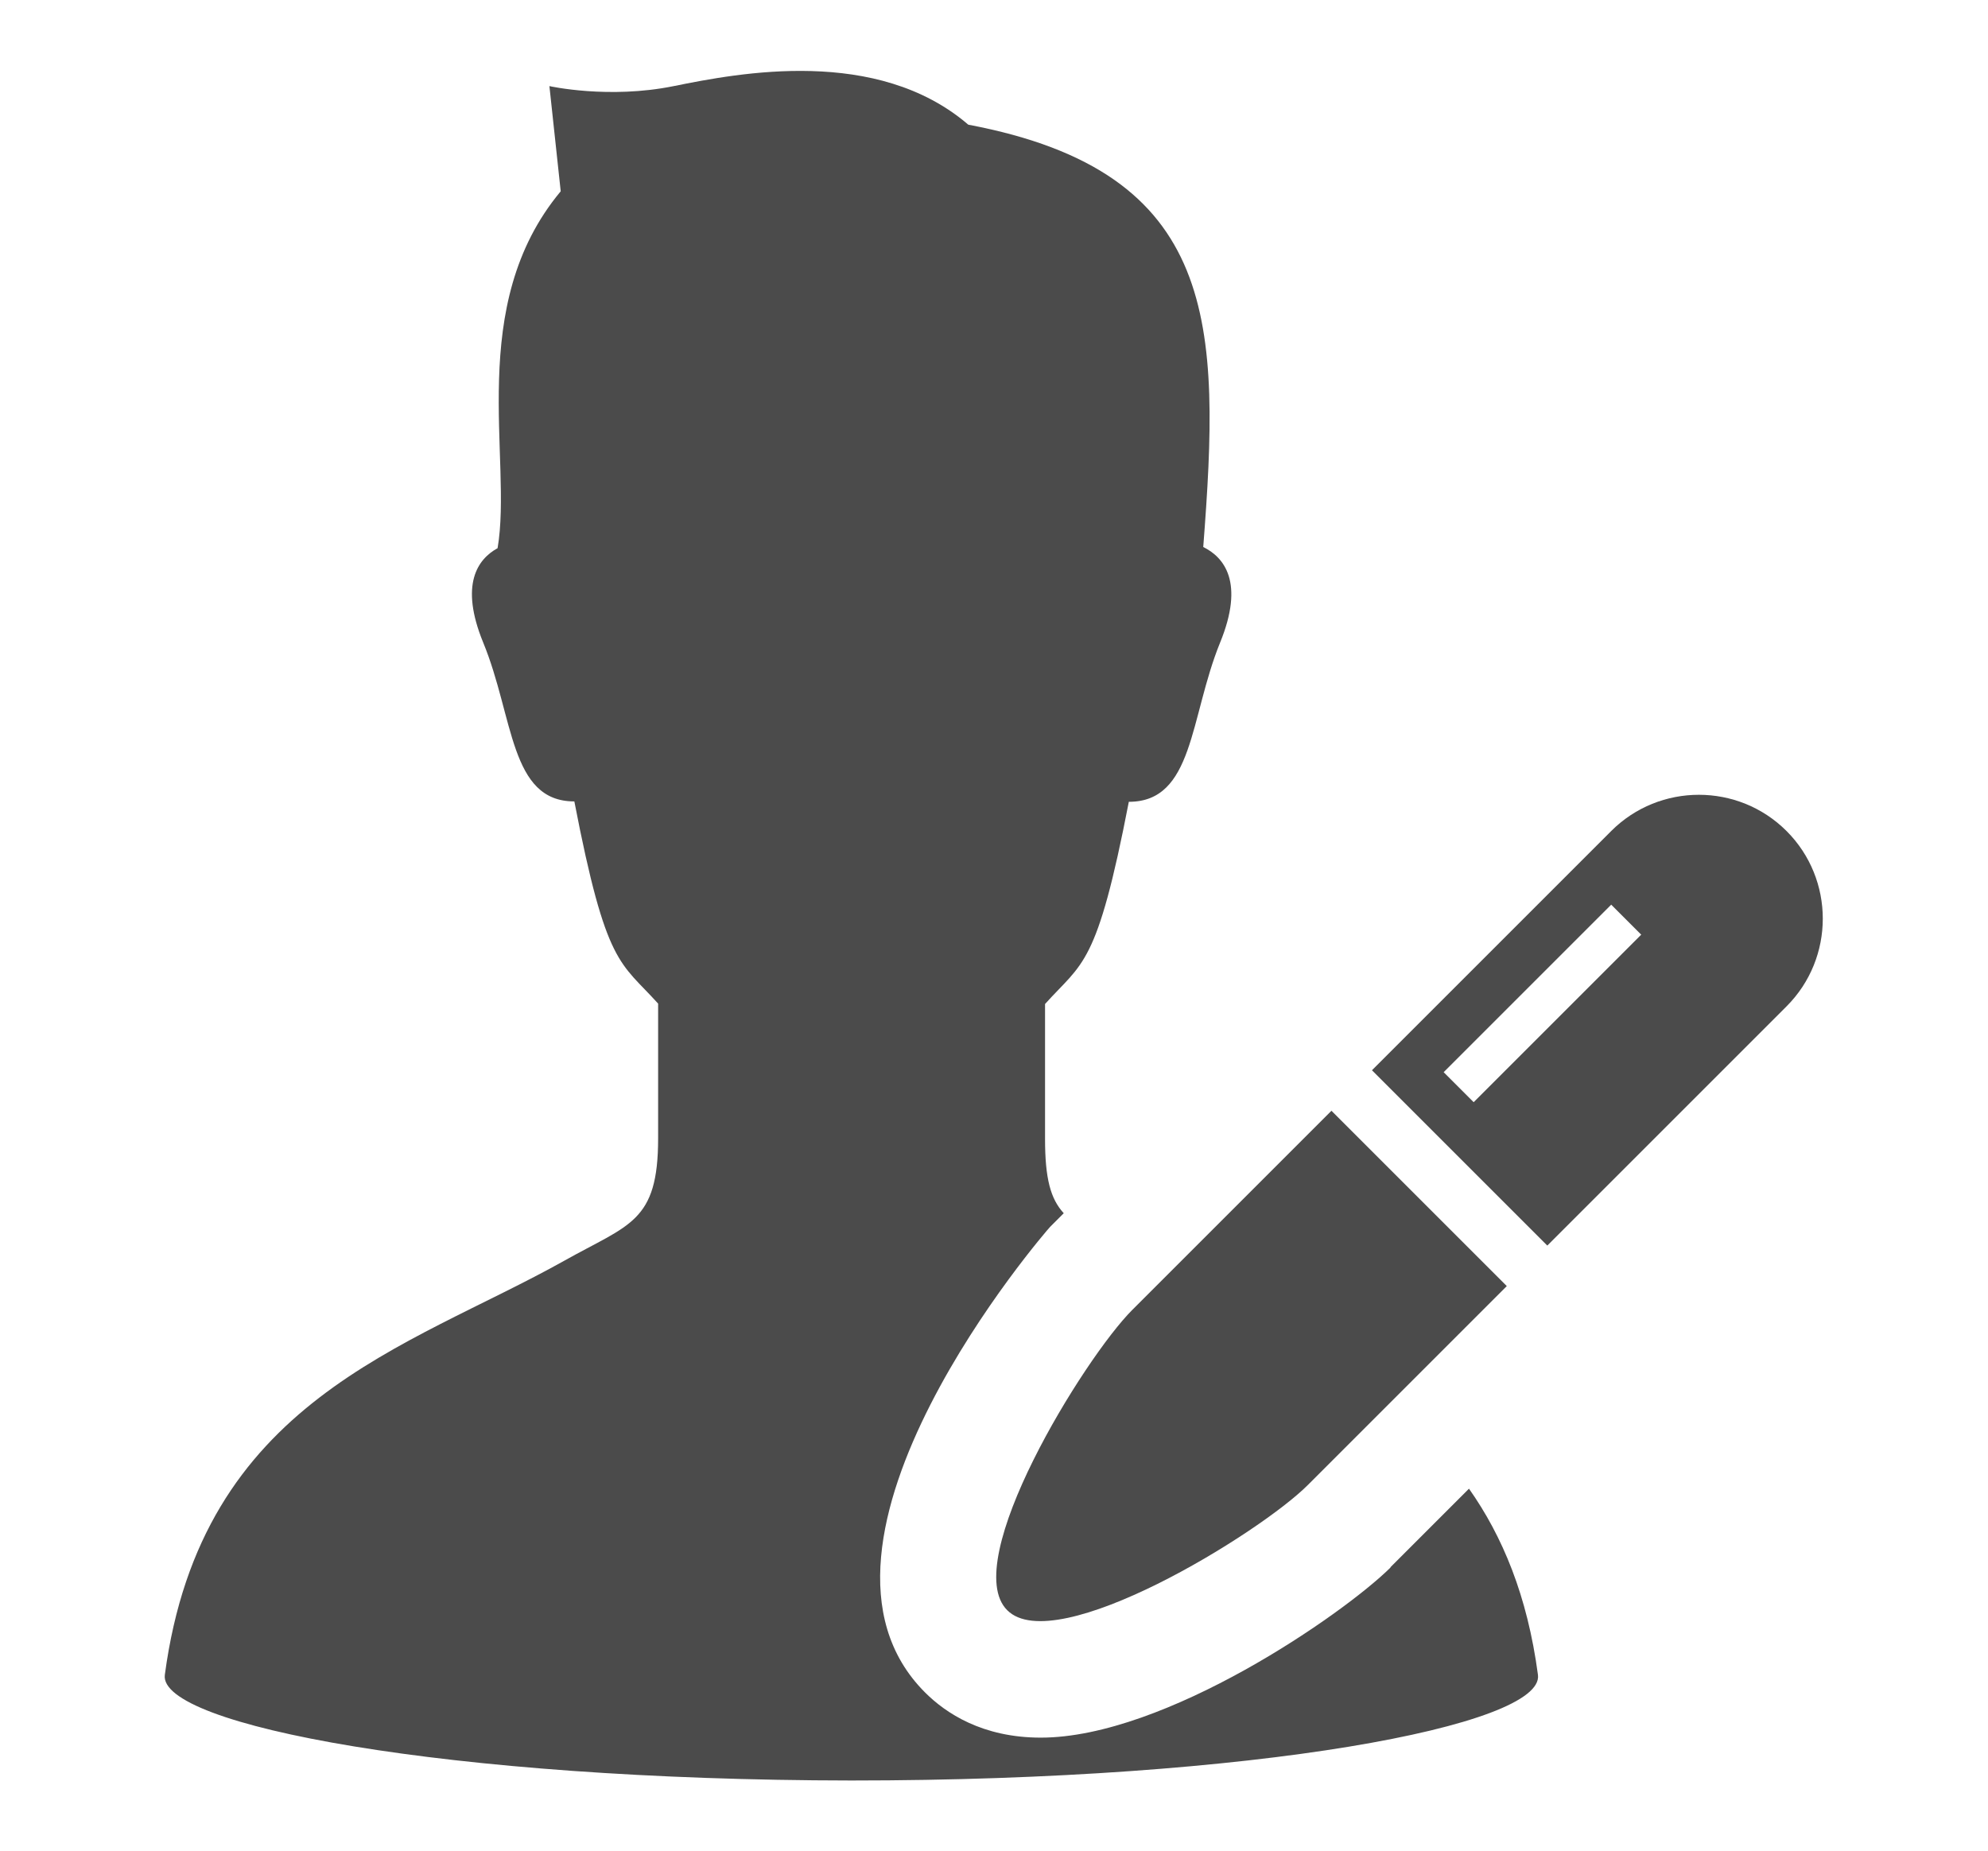
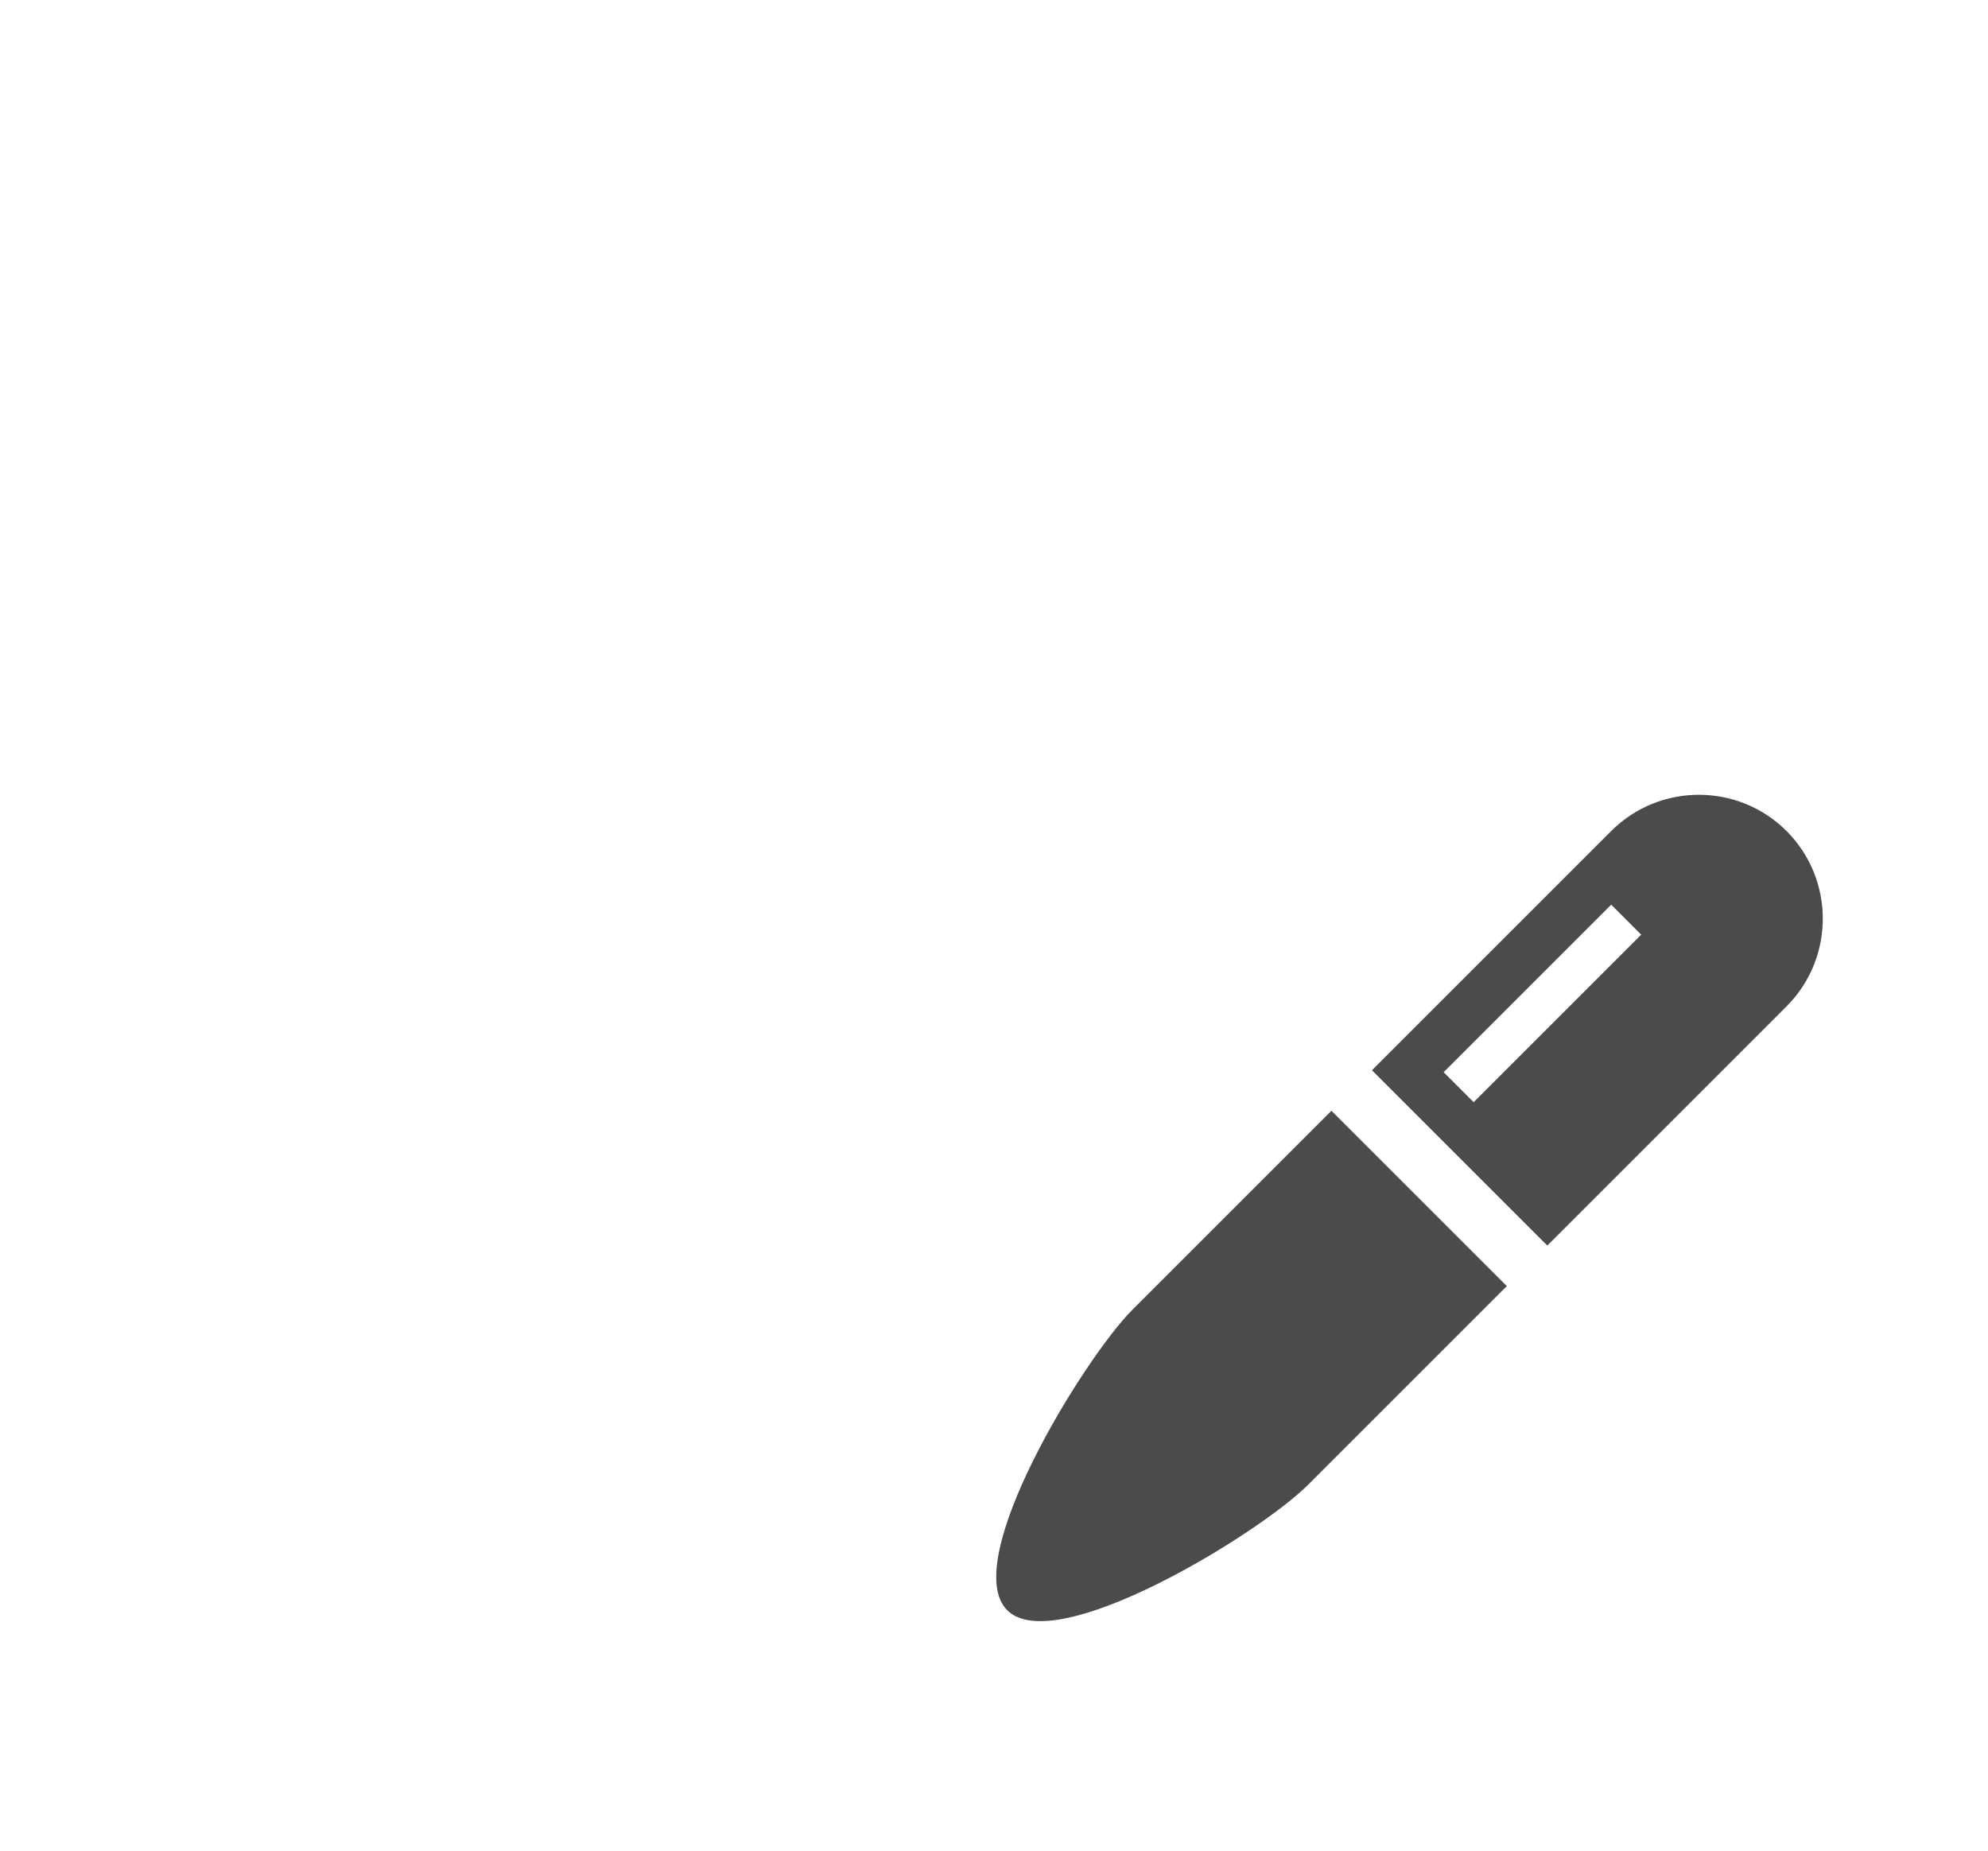
<svg xmlns="http://www.w3.org/2000/svg" id="_レイヤー_3" data-name="レイヤー 3" viewBox="0 0 51.02 47.52">
  <defs>
    <style>
      .cls-1 {
        fill: #4b4b4b;
        stroke-width: 0px;
      }
    </style>
  </defs>
  <path class="cls-1" d="m25.85,41.33c1.24,1.24,6.47-1.97,7.71-3.21l5.11-5.11-4.5-4.5-5.11,5.11c-1.24,1.24-4.46,6.47-3.21,7.71Z" />
  <path class="cls-1" d="m45.85,21.33c-1.24-1.24-3.26-1.24-4.5,0l-6.14,6.14,4.5,4.5,6.14-6.14c1.24-1.24,1.24-3.26,0-4.5Zm-8.03,6.96l-.77-.77,4.3-4.3.77.77-4.3,4.3Z" />
-   <path class="cls-1" d="m35.69,40.23c-1.21,1.2-5.79,4.37-8.98,4.37h0c-1.5,0-2.44-.63-2.97-1.16-3.84-3.84,3.14-11.88,3.21-11.95l.35-.35c-.34-.37-.48-.89-.48-1.91v-3.46c.97-1.08,1.33-.95,2.15-5.19,1.67,0,1.56-2.16,2.34-4.08.64-1.56.1-2.2-.43-2.46.44-5.7.44-9.62-6.03-10.84-2.34-2.01-5.88-1.33-7.56-.99-1.67.34-3.19,0-3.19,0l.29,2.7c-2.45,2.94-1.23,6.87-1.62,9.16-.51.28-.98.93-.37,2.42.79,1.92.68,4.08,2.34,4.08.82,4.25,1.18,4.11,2.15,5.19v3.46c0,2.16-.74,2.2-2.41,3.14-4.04,2.26-9.31,3.57-10.25,10.63-.17,1.29,7.24,2.7,17.62,2.71,10.38,0,17.79-1.41,17.62-2.71-.27-2.03-.91-3.56-1.77-4.78l-2.02,2.02Z" />
</svg>